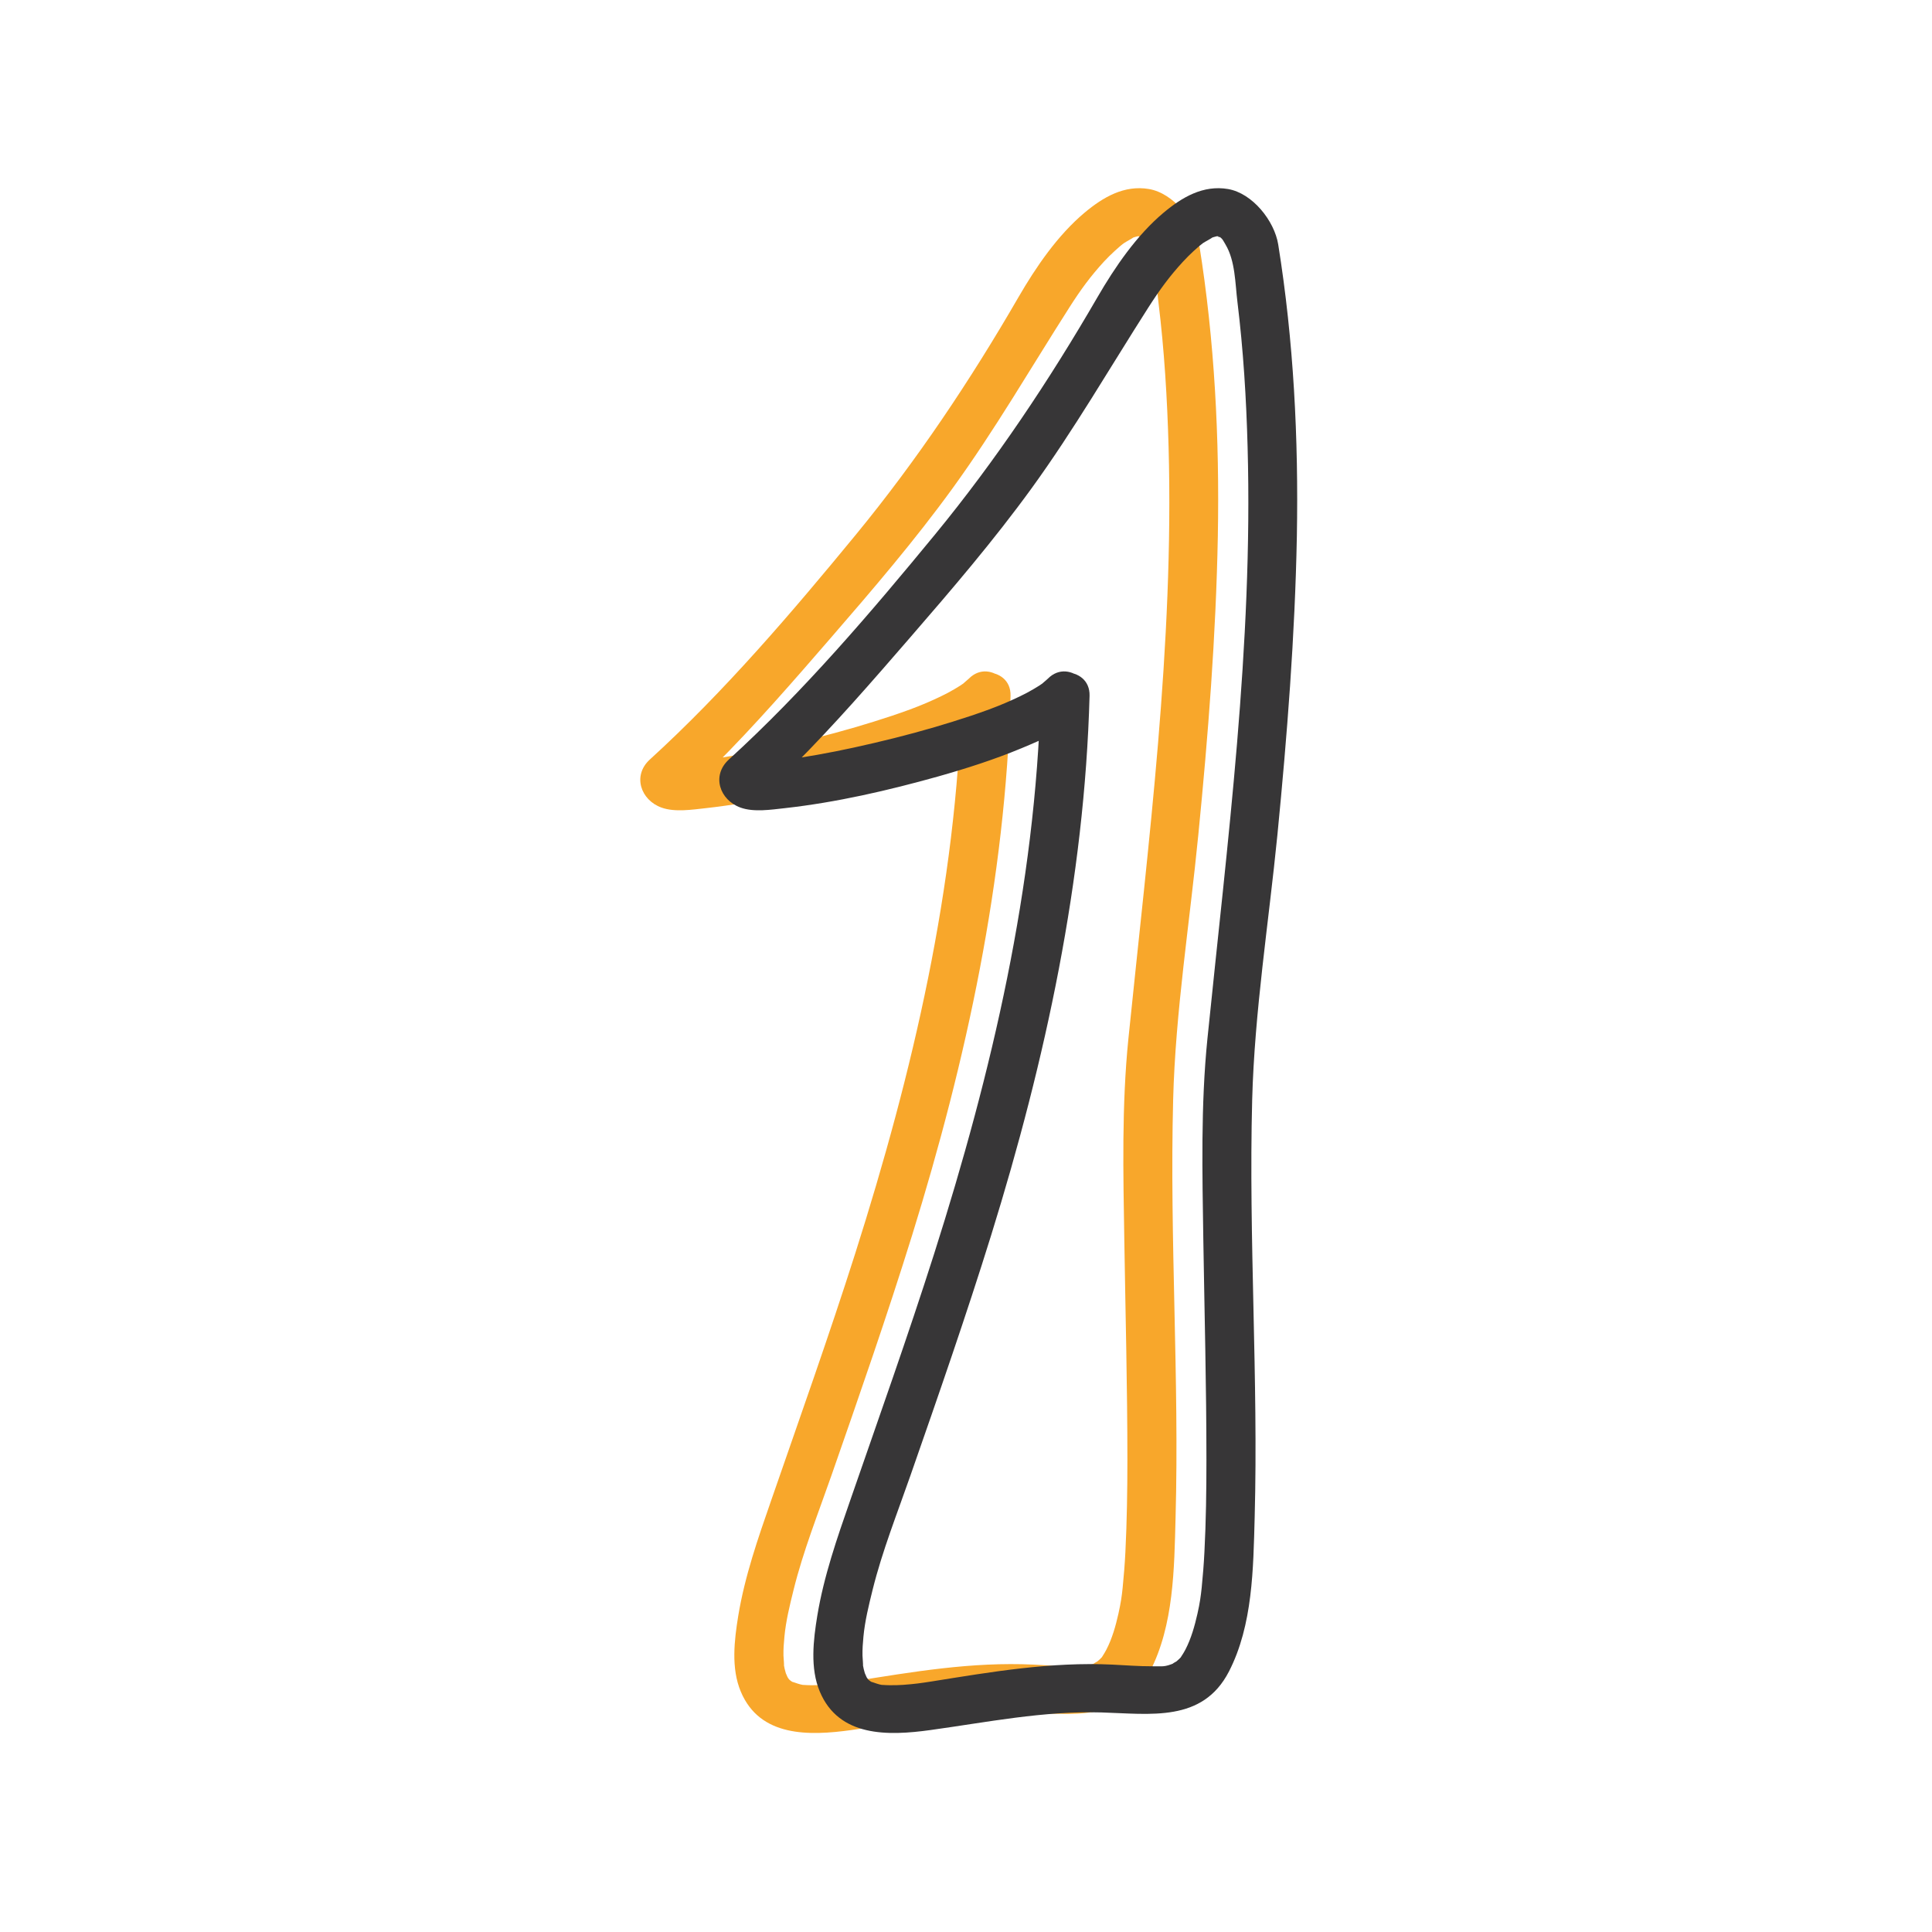
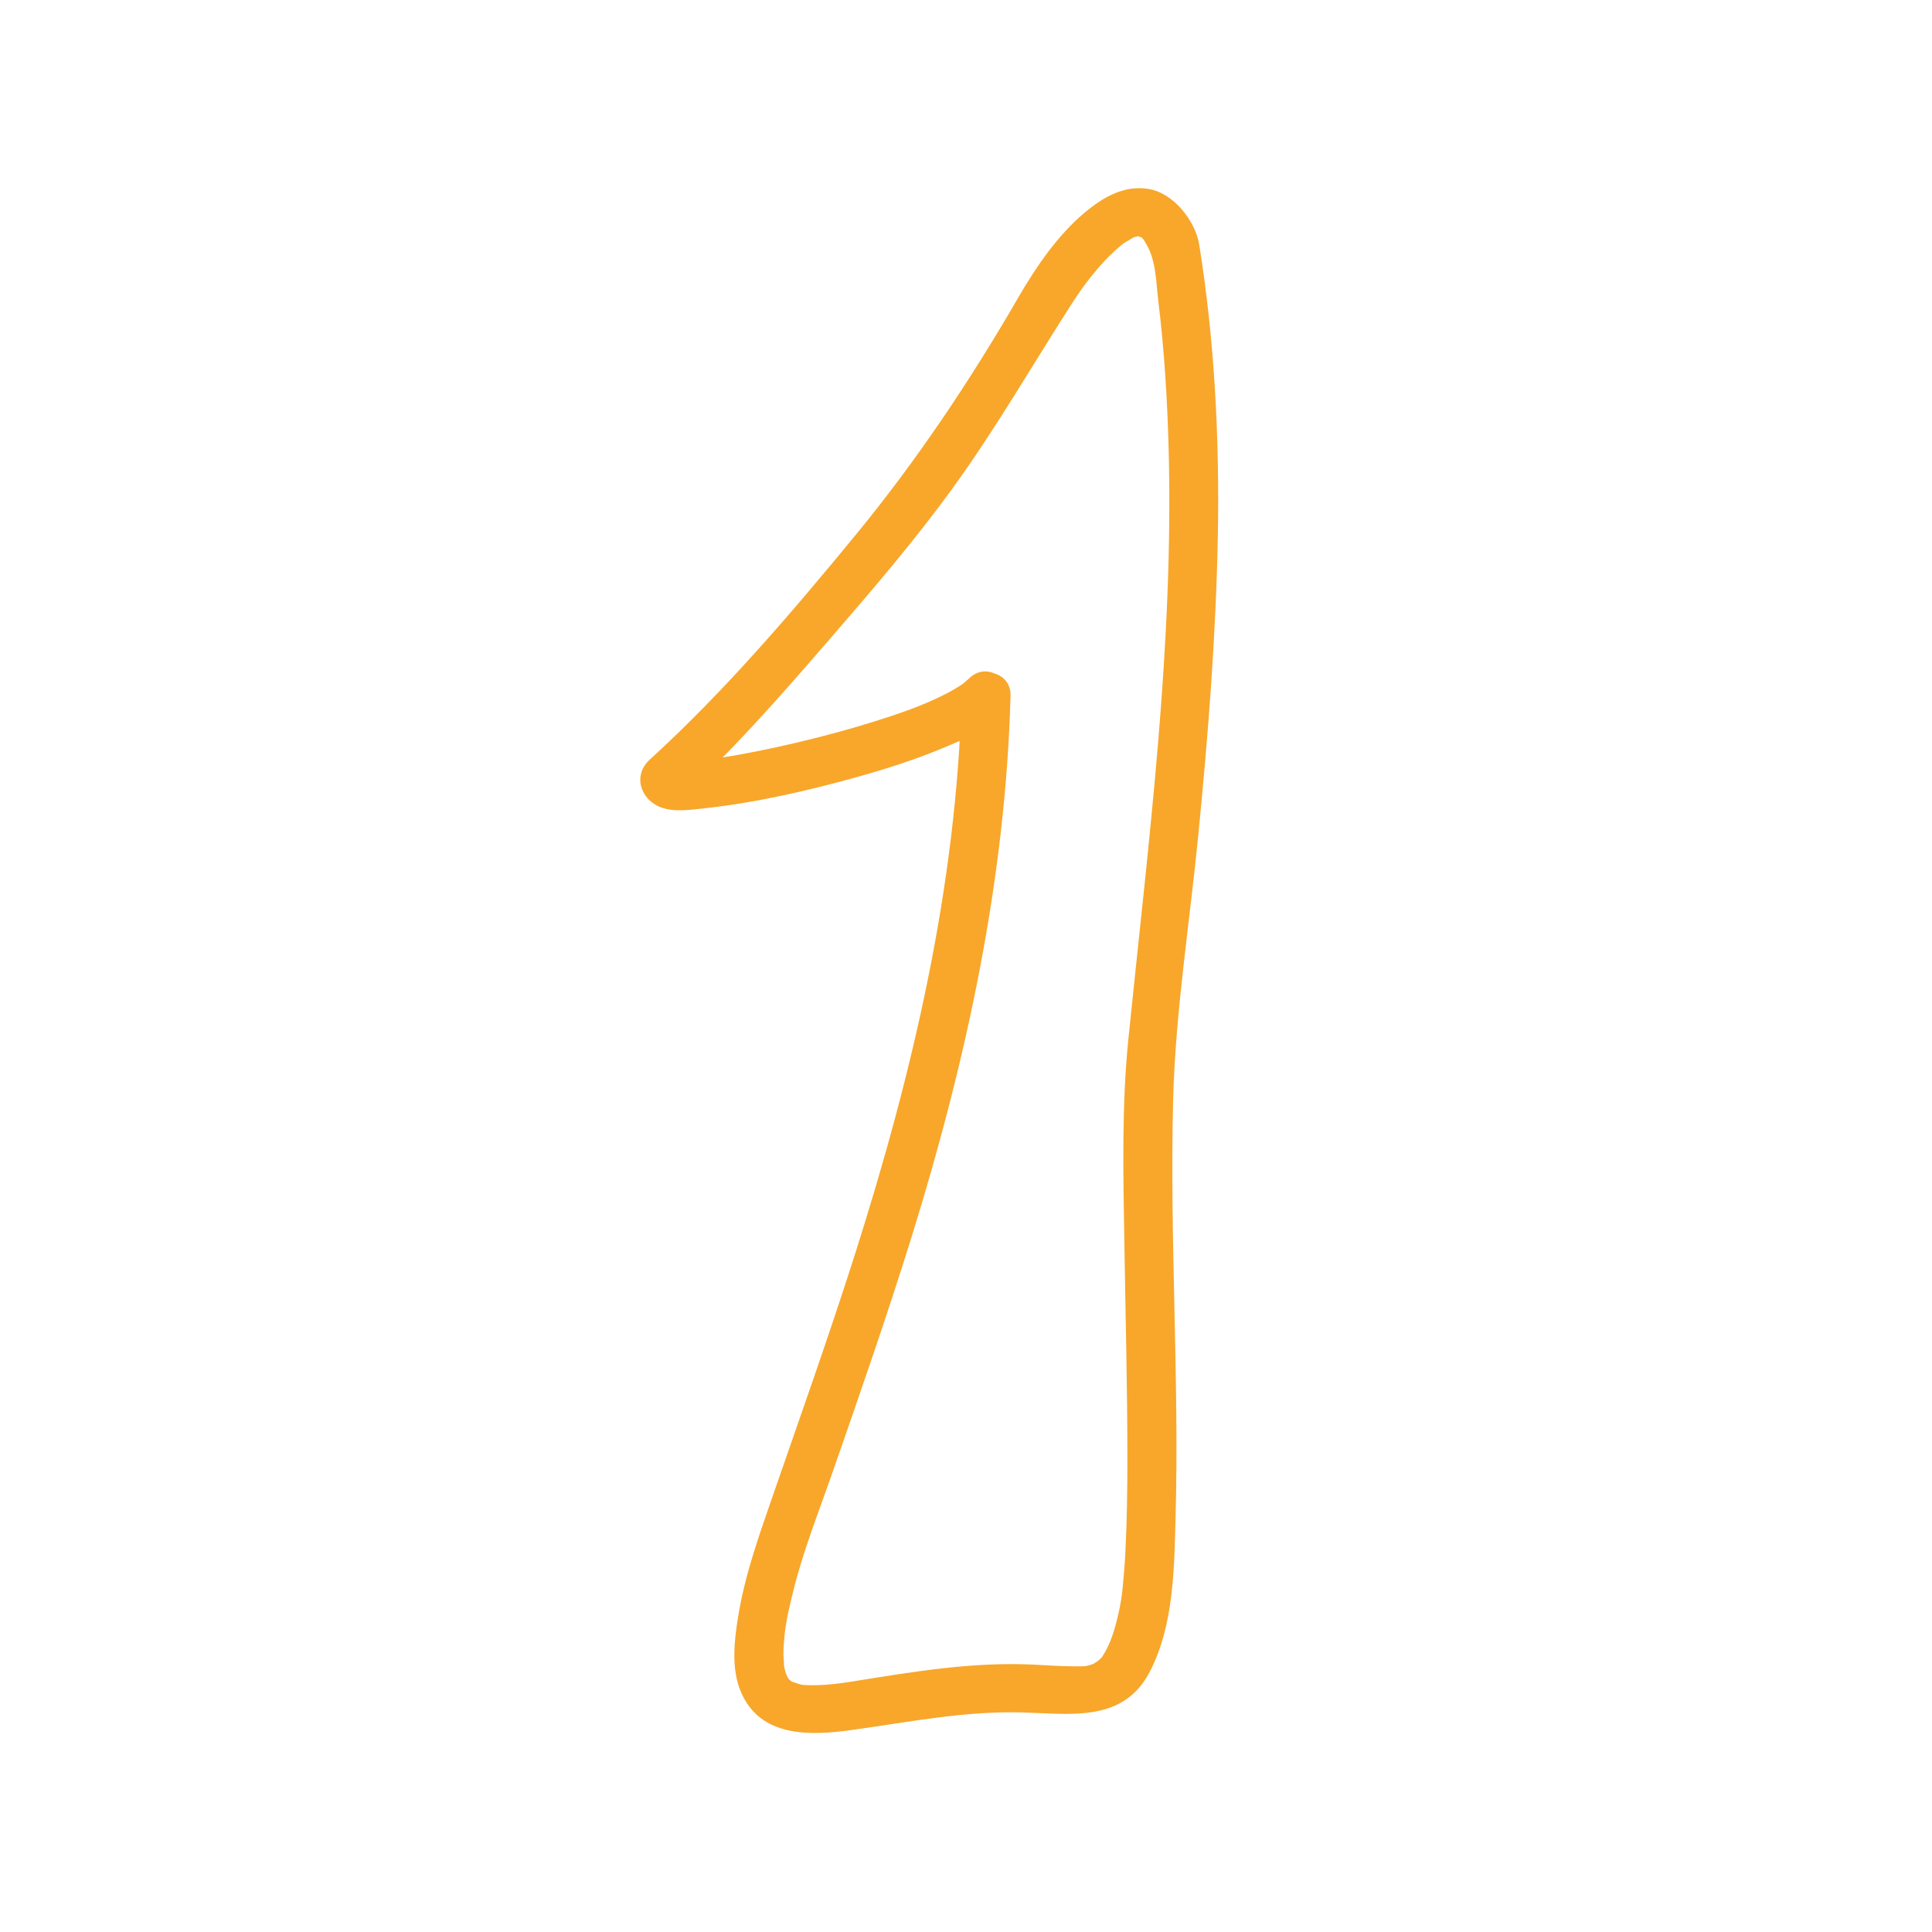
<svg xmlns="http://www.w3.org/2000/svg" width="150" zoomAndPan="magnify" viewBox="0 0 112.5 112.5" height="150" preserveAspectRatio="xMidYMid meet" version="1.0">
  <defs>
    <clipPath id="0ffb3bf72e">
-       <path d="M 37.285 10.934 L 71 10.934 L 71 100.934 L 37.285 100.934 Z M 37.285 10.934 " clip-rule="nonzero" />
+       <path d="M 37.285 10.934 L 71 10.934 L 71 100.934 L 37.285 100.934 Z " clip-rule="nonzero" />
    </clipPath>
    <clipPath id="ea0a6c9888">
-       <path d="M 41 10.934 L 75.535 10.934 L 75.535 100.934 L 41 100.934 Z M 41 10.934 " clip-rule="nonzero" />
-     </clipPath>
+       </clipPath>
  </defs>
  <g clip-path="url(#0ffb3bf72e)">
    <path fill="#f8a72b" d="M 55.996 40.516 C 55.695 51.617 53.156 62.43 49.801 72.984 C 48.266 77.809 46.562 82.582 44.906 87.367 C 44.137 89.582 43.371 91.773 42.988 94.09 C 42.758 95.504 42.562 97.141 43.137 98.504 C 44.25 101.156 47.109 101.082 49.566 100.742 C 52.91 100.281 56.141 99.621 59.543 99.715 C 62.387 99.797 65.422 100.309 66.957 97.336 C 68.355 94.633 68.375 91.328 68.453 88.367 C 68.676 80.262 68.102 72.152 68.312 64.043 C 68.445 58.898 69.277 53.738 69.777 48.617 C 70.348 42.832 70.805 37.035 70.914 31.227 C 71.016 25.539 70.73 19.852 69.828 14.234 C 69.605 12.859 68.336 11.254 66.91 11.008 C 65.461 10.758 64.227 11.488 63.16 12.379 C 61.582 13.703 60.324 15.547 59.301 17.312 C 56.516 22.129 53.387 26.812 49.844 31.125 C 46.109 35.668 42.195 40.258 37.84 44.227 C 36.812 45.164 37.309 46.594 38.523 47.027 C 39.297 47.305 40.309 47.145 41.098 47.059 C 44.117 46.723 47.105 46.031 50.02 45.215 C 51.668 44.75 53.301 44.227 54.879 43.57 C 56.125 43.051 57.465 42.484 58.426 41.508 C 59.707 40.211 57.695 38.219 56.414 39.52 C 56.336 39.598 55.891 39.957 56.188 39.738 C 56 39.875 55.797 39.996 55.598 40.117 C 55.066 40.434 54.5 40.691 53.93 40.938 C 52.777 41.434 51.18 41.941 49.828 42.34 C 48.266 42.797 46.688 43.188 45.098 43.535 C 44.395 43.688 43.691 43.828 42.984 43.953 C 42.359 44.066 41.602 44.184 41.234 44.227 C 40.766 44.285 40.301 44.328 39.832 44.34 C 39.66 44.348 39.488 44.344 39.32 44.332 C 39.203 44.324 38.941 44.273 39.434 44.352 C 39.297 44.328 39.059 44.215 39.543 44.426 C 40.027 44.641 40.242 45.637 39.977 46.039 C 39.695 46.477 39.973 46.113 40.133 45.98 C 40.648 45.543 41.129 45.066 41.605 44.59 C 43.98 42.215 46.188 39.672 48.383 37.137 C 50.836 34.305 53.266 31.469 55.465 28.438 C 57.93 25.039 60.016 21.43 62.27 17.902 C 62.926 16.871 63.508 16.078 64.289 15.227 C 64.641 14.844 65.227 14.309 65.457 14.152 C 65.559 14.078 66.156 13.762 65.914 13.859 C 66.023 13.816 66.137 13.785 66.25 13.758 C 66.484 13.695 66.027 13.742 66.422 13.758 C 66.074 13.746 66.367 13.766 66.469 13.797 C 66.082 13.672 66.617 13.941 66.344 13.727 C 66.625 13.945 66.598 13.965 66.758 14.234 C 67.332 15.195 67.32 16.5 67.453 17.578 C 67.797 20.387 67.969 23.215 68.047 26.043 C 68.363 37.562 66.871 49.039 65.707 60.477 C 65.312 64.375 65.406 68.312 65.469 72.227 C 65.535 76.48 65.648 80.734 65.648 84.984 C 65.648 86.785 65.621 88.582 65.531 90.379 C 65.496 91.074 65.441 91.766 65.371 92.461 C 65.324 92.934 65.266 93.336 65.125 93.969 C 64.965 94.68 64.758 95.418 64.422 96.062 C 64.352 96.199 64.27 96.328 64.188 96.457 C 63.949 96.82 64.34 96.297 64.066 96.598 C 64.039 96.629 63.723 96.887 63.98 96.699 C 63.926 96.738 63.488 96.961 63.797 96.832 C 63.188 97.086 63.125 97.023 62.48 97.027 C 61.711 97.031 60.941 96.965 60.176 96.93 C 56.598 96.758 53.141 97.352 49.625 97.914 C 49.02 98.008 48.668 98.059 47.988 98.109 C 47.719 98.129 47.449 98.133 47.176 98.129 C 47.055 98.129 46.93 98.121 46.805 98.113 C 46.547 98.094 47.008 98.16 46.609 98.082 C 46.48 98.059 45.902 97.832 46.25 97.992 C 46.16 97.953 46.078 97.898 45.992 97.844 C 46.293 98.035 46.047 97.883 45.977 97.82 C 45.918 97.762 45.738 97.508 45.945 97.793 C 45.883 97.711 45.832 97.613 45.785 97.52 C 45.941 97.824 45.781 97.496 45.758 97.43 C 45.707 97.27 45.672 97.098 45.641 96.93 C 45.68 97.133 45.625 96.516 45.621 96.402 C 45.613 96.039 45.641 95.672 45.676 95.309 C 45.762 94.387 45.988 93.473 46.211 92.574 C 46.773 90.305 47.652 88.102 48.422 85.895 C 50.039 81.258 51.656 76.617 53.113 71.926 C 56.277 61.723 58.555 51.215 58.844 40.516 C 58.891 38.699 56.043 38.703 55.996 40.516 " fill-opacity="1" fill-rule="nonzero" />
  </g>
  <g clip-path="url(#ea0a6c9888)">
    <path fill="#373637" d="M 60.598 40.516 C 60.297 51.617 57.758 62.43 54.402 72.984 C 52.867 77.809 51.164 82.582 49.508 87.367 C 48.738 89.582 47.973 91.773 47.59 94.09 C 47.359 95.504 47.164 97.141 47.738 98.504 C 48.852 101.156 51.711 101.082 54.168 100.742 C 57.512 100.281 60.742 99.621 64.141 99.715 C 66.988 99.797 70.023 100.309 71.559 97.336 C 72.953 94.633 72.977 91.328 73.059 88.367 C 73.277 80.262 72.703 72.152 72.914 64.043 C 73.051 58.898 73.875 53.738 74.383 48.617 C 74.949 42.832 75.406 37.035 75.516 31.227 C 75.617 25.539 75.332 19.852 74.43 14.234 C 74.207 12.859 72.934 11.254 71.512 11.008 C 70.062 10.758 68.828 11.488 67.762 12.379 C 66.184 13.703 64.926 15.547 63.902 17.312 C 61.113 22.129 57.988 26.812 54.445 31.125 C 50.711 35.668 46.797 40.258 42.441 44.227 C 41.414 45.164 41.91 46.594 43.125 47.027 C 43.895 47.305 44.91 47.145 45.699 47.059 C 48.715 46.723 51.707 46.031 54.621 45.215 C 56.266 44.75 57.902 44.227 59.48 43.57 C 60.727 43.051 62.066 42.484 63.027 41.508 C 64.309 40.211 62.297 38.219 61.016 39.52 C 60.941 39.598 60.492 39.957 60.789 39.738 C 60.602 39.875 60.402 39.996 60.199 40.117 C 59.668 40.434 59.098 40.691 58.531 40.938 C 57.379 41.434 55.781 41.941 54.43 42.34 C 52.871 42.797 51.289 43.188 49.699 43.535 C 48.996 43.688 48.293 43.828 47.586 43.953 C 46.961 44.066 46.203 44.184 45.832 44.227 C 45.371 44.285 44.902 44.328 44.434 44.34 C 44.262 44.348 44.09 44.344 43.922 44.332 C 43.805 44.324 43.543 44.273 44.035 44.352 C 43.895 44.328 43.66 44.215 44.141 44.426 C 44.629 44.641 44.844 45.637 44.578 46.039 C 44.297 46.477 44.574 46.113 44.734 45.98 C 45.25 45.543 45.73 45.066 46.207 44.59 C 48.582 42.215 50.789 39.672 52.984 37.137 C 55.438 34.305 57.867 31.469 60.066 28.438 C 62.531 25.039 64.617 21.43 66.871 17.902 C 67.531 16.871 68.109 16.078 68.895 15.227 C 69.242 14.844 69.828 14.309 70.055 14.152 C 70.164 14.078 70.762 13.762 70.516 13.859 C 70.625 13.816 70.738 13.785 70.852 13.758 C 71.086 13.695 70.629 13.742 71.027 13.758 C 70.676 13.746 70.969 13.766 71.07 13.797 C 70.684 13.672 71.223 13.941 70.945 13.727 C 71.227 13.945 71.195 13.965 71.359 14.234 C 71.934 15.195 71.922 16.5 72.055 17.578 C 72.398 20.387 72.574 23.215 72.648 26.043 C 72.965 37.562 71.469 49.039 70.309 60.477 C 69.914 64.375 70.012 68.312 70.07 72.227 C 70.137 76.48 70.25 80.734 70.25 84.984 C 70.25 86.785 70.227 88.582 70.133 90.379 C 70.098 91.074 70.043 91.766 69.973 92.461 C 69.922 92.934 69.871 93.336 69.727 93.969 C 69.566 94.68 69.359 95.418 69.023 96.062 C 68.953 96.199 68.871 96.328 68.785 96.457 C 68.551 96.82 68.941 96.297 68.668 96.598 C 68.637 96.629 68.328 96.887 68.582 96.699 C 68.527 96.738 68.09 96.961 68.402 96.832 C 67.789 97.086 67.727 97.023 67.082 97.027 C 66.312 97.031 65.543 96.965 64.777 96.93 C 61.199 96.758 57.742 97.352 54.227 97.914 C 53.621 98.008 53.27 98.059 52.59 98.109 C 52.32 98.129 52.051 98.133 51.781 98.129 C 51.652 98.129 51.531 98.121 51.406 98.113 C 51.148 98.094 51.609 98.16 51.207 98.082 C 51.082 98.059 50.504 97.832 50.852 97.992 C 50.762 97.953 50.68 97.898 50.594 97.844 C 50.895 98.035 50.648 97.883 50.578 97.82 C 50.52 97.762 50.34 97.508 50.547 97.793 C 50.484 97.711 50.434 97.613 50.387 97.52 C 50.547 97.824 50.383 97.496 50.359 97.43 C 50.309 97.27 50.273 97.098 50.242 96.93 C 50.281 97.133 50.223 96.516 50.223 96.402 C 50.215 96.039 50.242 95.672 50.277 95.309 C 50.363 94.387 50.59 93.473 50.812 92.574 C 51.375 90.305 52.254 88.102 53.023 85.895 C 54.641 81.258 56.258 76.617 57.715 71.926 C 60.883 61.723 63.156 51.215 63.445 40.516 C 63.492 38.699 60.645 38.703 60.598 40.516 " fill-opacity="1" fill-rule="nonzero" />
  </g>
</svg>